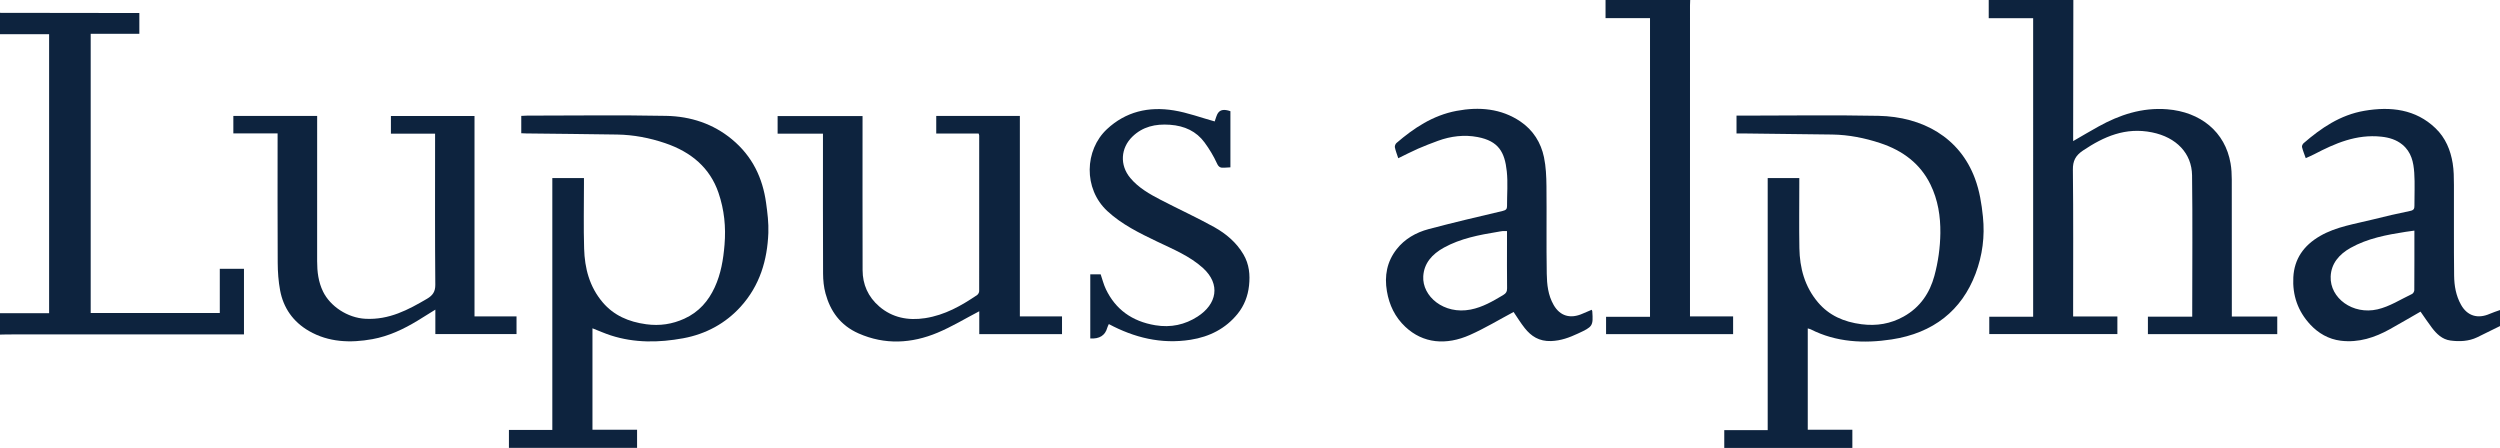
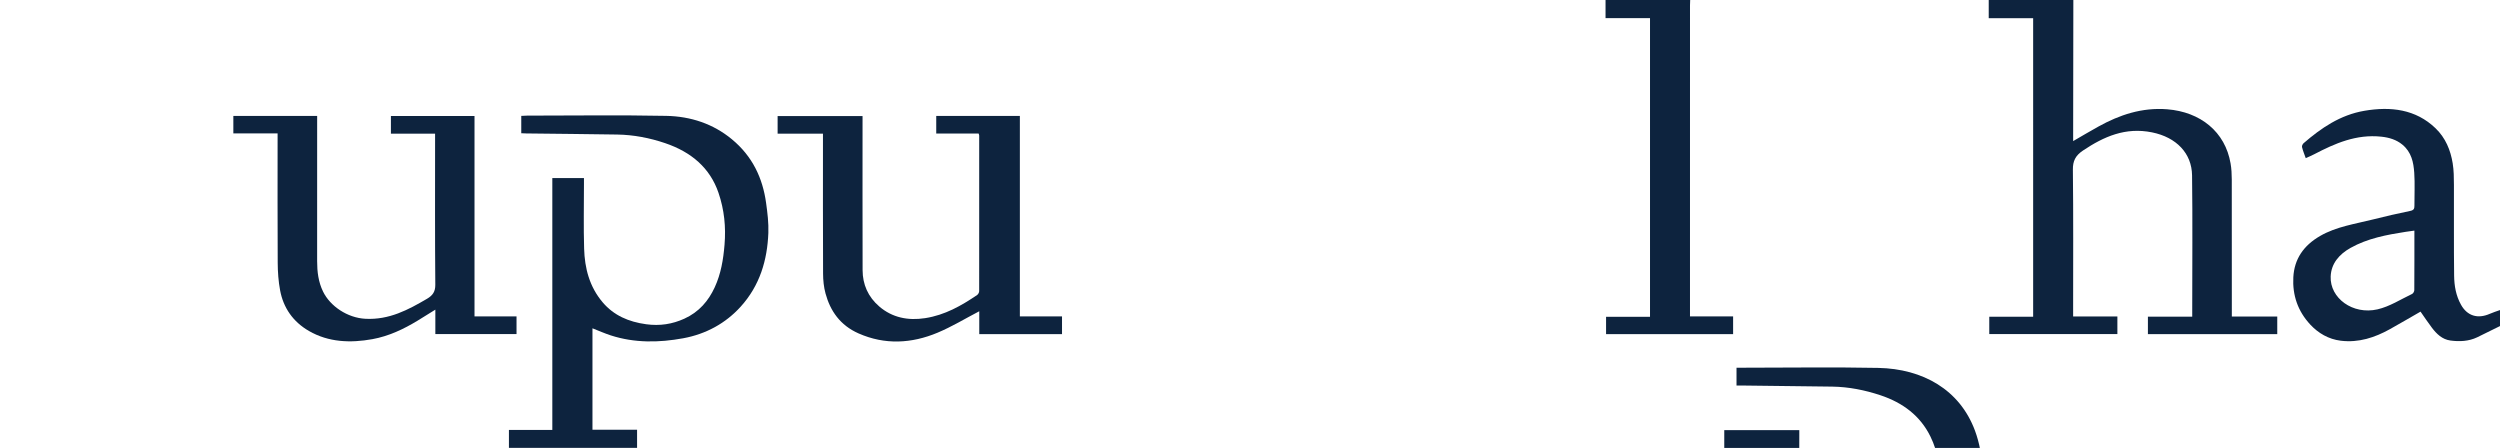
<svg xmlns="http://www.w3.org/2000/svg" id="a" viewBox="0 0 180 32.25">
  <defs>
    <style>.b{fill:#0d233e;}</style>
  </defs>
  <path class="b" d="M149.281,0c-.005,3.219-.009,6.438-.014,9.657-0,.151-0,.302-0,.502,.64-.369,1.227-.72,1.826-1.051,1.517-.84,3.136-1.383,4.943-1.24,2.394,.19,4.179,1.616,4.567,3.906,.064,.375,.084,.76,.085,1.14,.007,3.13,.004,6.259,.004,9.389l0,.486h3.271v1.267h-9.313v-1.255h3.191v-.442c0-3.245,.031-6.49-.012-9.735-.021-1.582-1.124-2.736-2.878-3.093-1.92-.391-3.478,.306-4.97,1.304-.554,.37-.74,.762-.733,1.384,.038,3.322,.018,6.644,.018,9.966v.601h3.186v1.267h-9.224v-1.25h3.159V1.308h-3.199V0h6.093Z" />
  <path class="b" d="M36.643,32.25v-1.293h3.124V12.821h2.278c0,.124-0,.259,0,.393,0,1.565-.036,3.13,.012,4.694,.042,1.394,.375,2.732,1.343,3.869,.791,.929,1.853,1.396,3.126,1.569,.98,.133,1.877-.006,2.745-.4,1.065-.483,1.741-1.289,2.189-2.26,.45-.976,.618-2.003,.706-3.061,.107-1.283-.018-2.522-.435-3.744-.611-1.788-1.951-2.934-3.846-3.576-1.112-.377-2.265-.599-3.454-.618-2.18-.035-4.361-.053-6.542-.079-.111-.001-.221-.009-.358-.015v-1.249c.147-.007,.284-.018,.421-.019,3.342-.001,6.685-.049,10.026,.018,1.757,.035,3.372,.573,4.713,1.681,1.495,1.234,2.221,2.805,2.467,4.583,.099,.717,.19,1.445,.163,2.165-.075,1.945-.605,3.778-1.995,5.311-1.077,1.188-2.485,1.97-4.14,2.273-1.739,.319-3.498,.347-5.208-.207-.44-.142-.862-.332-1.321-.511v7.303h3.212v1.306h-9.224Z" />
-   <path class="b" d="M124.147,32.25v-1.279h3.127V12.821h2.276v.398c0,1.552-.022,3.105,.006,4.656,.026,1.416,.375,2.759,1.349,3.906,.788,.928,1.848,1.4,3.124,1.564,1.1,.141,2.094-.032,3.032-.553,1.219-.677,1.889-1.734,2.215-2.93,.272-.998,.417-2.047,.43-3.076,.015-1.196-.166-2.391-.718-3.513-.726-1.476-1.967-2.425-3.608-2.969-1.115-.369-2.267-.599-3.458-.618-2.138-.033-4.277-.053-6.416-.078-.151-.002-.303-0-.477-0v-1.283c.16,0,.321,0,.483,0,3.244-0,6.489-.051,9.731,.014,3.192,.064,5.86,1.563,6.955,4.518,.331,.892,.477,1.807,.573,2.746,.145,1.418-.032,2.787-.535,4.114-.997,2.629-3.025,4.26-6.037,4.721-1.989,.305-3.987,.209-5.824-.725-.057-.029-.126-.04-.216-.068v7.297h3.211v1.307h-9.224Z" />
-   <path class="b" d="M0,.924c3.158,.004,6.315,.009,9.473,.013,.179,0,.358,0,.56,0v1.498h-3.503V22.534H15.825v-3.181h1.741v4.725h-.522c-5.498,0-10.997-0-16.495,.001-.183,0-.366,.008-.549,.012v-1.539H3.536V2.463H0V.924Z" />
+   <path class="b" d="M124.147,32.25v-1.279h3.127h2.276v.398c0,1.552-.022,3.105,.006,4.656,.026,1.416,.375,2.759,1.349,3.906,.788,.928,1.848,1.4,3.124,1.564,1.1,.141,2.094-.032,3.032-.553,1.219-.677,1.889-1.734,2.215-2.93,.272-.998,.417-2.047,.43-3.076,.015-1.196-.166-2.391-.718-3.513-.726-1.476-1.967-2.425-3.608-2.969-1.115-.369-2.267-.599-3.458-.618-2.138-.033-4.277-.053-6.416-.078-.151-.002-.303-0-.477-0v-1.283c.16,0,.321,0,.483,0,3.244-0,6.489-.051,9.731,.014,3.192,.064,5.86,1.563,6.955,4.518,.331,.892,.477,1.807,.573,2.746,.145,1.418-.032,2.787-.535,4.114-.997,2.629-3.025,4.26-6.037,4.721-1.989,.305-3.987,.209-5.824-.725-.057-.029-.126-.04-.216-.068v7.297h3.211v1.307h-9.224Z" />
  <path class="b" d="M180,23.476c-.549,.271-1.094,.547-1.646,.811-.607,.289-1.27,.318-1.921,.231-.599-.08-1-.481-1.331-.915-.285-.373-.541-.763-.824-1.166-.716,.411-1.454,.844-2.204,1.262-1.084,.603-2.246,.99-3.535,.833-.887-.108-1.624-.546-2.194-1.157-.912-.977-1.294-2.132-1.226-3.412,.069-1.301,.726-2.279,1.928-2.973,1.172-.677,2.526-.866,3.828-1.194,.88-.221,1.766-.427,2.656-.608,.262-.053,.308-.163,.307-.366-.005-.795,.041-1.592-.013-2.384-.051-.745-.199-1.489-.862-2.031-.428-.35-.947-.508-1.511-.567-1.802-.19-3.33,.483-4.825,1.263-.191,.1-.394,.183-.614,.284-.097-.276-.204-.531-.268-.795-.021-.085,.044-.222,.12-.287,1.255-1.084,2.625-2.028,4.363-2.327,1.903-.327,3.704-.114,5.126,1.253,.732,.704,1.084,1.583,1.238,2.521,.084,.513,.088,1.04,.09,1.561,.009,2.18-.013,4.36,.014,6.539,.009,.717,.128,1.431,.496,2.09,.448,.802,1.2,1.039,2.078,.65,.236-.104,.487-.18,.731-.269v1.155Zm-6.163-6.872c-.246,.034-.435,.058-.624,.087-1.383,.215-2.753,.473-3.97,1.156-.842,.472-1.397,1.14-1.434,2.059-.064,1.56,1.594,2.778,3.374,2.367,.874-.202,1.662-.717,2.481-1.105,.086-.041,.165-.179,.166-.273,.01-1.408,.007-2.816,.007-4.291Z" />
  <path class="b" d="M121.693,0c-.005,.128-.013,.256-.013,.384-.001,7.309-.001,14.618-.001,21.927v.469h3.105v1.277h-9.147v-1.246h3.164V1.307h-3.202V0h6.093Z" />
  <path class="b" d="M70.507,24.058v-1.648c-1.008,.525-1.968,1.111-3.005,1.545-1.867,.781-3.791,.889-5.69,.049-1.323-.585-2.034-1.619-2.375-2.874-.126-.463-.174-.953-.176-1.432-.015-3.181-.008-6.362-.008-9.543,0-.164,0-.329,0-.529h-3.265v-1.271h6.115v.403c0,3.566-.006,7.132,.004,10.698,.003,1.016,.387,1.916,1.208,2.618,.929,.795,2.062,1.025,3.297,.833,1.421-.22,2.608-.897,3.739-1.665,.083-.056,.149-.187,.149-.283,.006-3.733,.004-7.465,.002-11.198-0-.036-.019-.072-.039-.144h-3.054v-1.268h6.021v14.431h3.035v1.277h-5.956Z" />
  <path class="b" d="M19.986,9.603h-3.185v-1.254h6.034v.418c0,3.347,.001,6.694-.001,10.041-0,.753,.086,1.49,.427,2.188,.512,1.049,1.751,1.89,3.052,1.957,1.71,.088,3.077-.646,4.433-1.441,.416-.244,.6-.521,.596-1.007-.03-3.449-.016-6.899-.016-10.349v-.531h-3.18v-1.272h6.019v14.429h3.025v1.269h-5.845v-1.756c-.471,.292-.873,.548-1.282,.795-1.002,.606-2.065,1.114-3.247,1.329-1.584,.288-3.157,.227-4.566-.585-1.164-.671-1.846-1.683-2.079-2.911-.125-.66-.172-1.339-.176-2.009-.018-2.937-.008-5.873-.008-8.81v-.501Z" />
-   <path class="b" d="M114.605,22.304c.031,.083,.039,.095,.04,.108,.072,1.068,.035,1.109-1.038,1.606-.612,.284-1.217,.514-1.932,.538-.866,.028-1.434-.353-1.894-.933-.299-.377-.547-.788-.802-1.161-1.035,.55-2.053,1.168-3.142,1.653-1.711,.762-3.375,.618-4.653-.584-.747-.702-1.159-1.575-1.326-2.561-.187-1.107-.006-2.125,.705-3.033,.567-.724,1.378-1.197,2.302-1.442,1.764-.468,3.544-.888,5.323-1.305,.251-.059,.321-.145,.319-.354-.005-.833,.07-1.673-.018-2.499-.146-1.371-.579-2.18-2.101-2.47-.955-.183-1.932-.066-2.854,.272-.488,.179-.974,.365-1.448,.573-.473,.208-.929,.447-1.411,.681-.09-.279-.191-.526-.243-.782-.02-.098,.037-.248,.117-.317,1.248-1.07,2.611-1.989,4.326-2.312,1.623-.306,3.208-.169,4.583,.757,.941,.634,1.493,1.545,1.709,2.579,.142,.681,.171,1.388,.179,2.084,.022,2.103-.014,4.206,.021,6.308,.013,.766,.09,1.54,.496,2.247,.456,.795,1.197,1.023,2.089,.624,.207-.093,.419-.178,.652-.277Zm-6.1-5.667c-.137,0-.232-.007-.325,.002-.11,.01-.218,.034-.327,.052-1.351,.221-2.69,.476-3.887,1.135-.86,.473-1.436,1.129-1.491,2.066-.085,1.444,1.483,2.774,3.411,2.396,.871-.171,1.602-.604,2.335-1.039,.216-.128,.292-.261,.289-.492-.014-1.077-.006-2.154-.006-3.231v-.889Z" />
-   <path class="b" d="M87.458,8.743c.161-.398,.179-1.072,1.132-.737v4.042c-.168,.01-.304,.015-.44,.026-.26,.021-.402-.031-.524-.299-.243-.531-.551-1.047-.904-1.525-.585-.791-1.423-1.191-2.485-1.267-1.06-.076-1.971,.139-2.71,.86-.836,.815-.924,2.04-.146,2.971,.593,.71,1.391,1.161,2.213,1.587,1.267,.656,2.572,1.253,3.816,1.943,.871,.484,1.615,1.118,2.114,1.965,.424,.719,.491,1.485,.406,2.26-.08,.733-.339,1.433-.829,2.035-.846,1.038-1.992,1.641-3.383,1.859-2.122,.332-4.06-.158-5.882-1.131-.045,.104-.091,.184-.114,.269q-.228,.827-1.222,.769v-4.621h.747c.121,.351,.213,.734,.383,1.086,.685,1.422,1.851,2.3,3.555,2.583,1.122,.186,2.131-.04,3.041-.625,1.376-.885,1.689-2.316,.386-3.499-.946-.858-2.146-1.35-3.302-1.903-1.281-.614-2.548-1.236-3.582-2.195-1.737-1.611-1.641-4.394-.026-5.899,1.348-1.256,2.989-1.649,4.82-1.348,.984,.161,1.931,.515,2.938,.794Z" />
</svg>